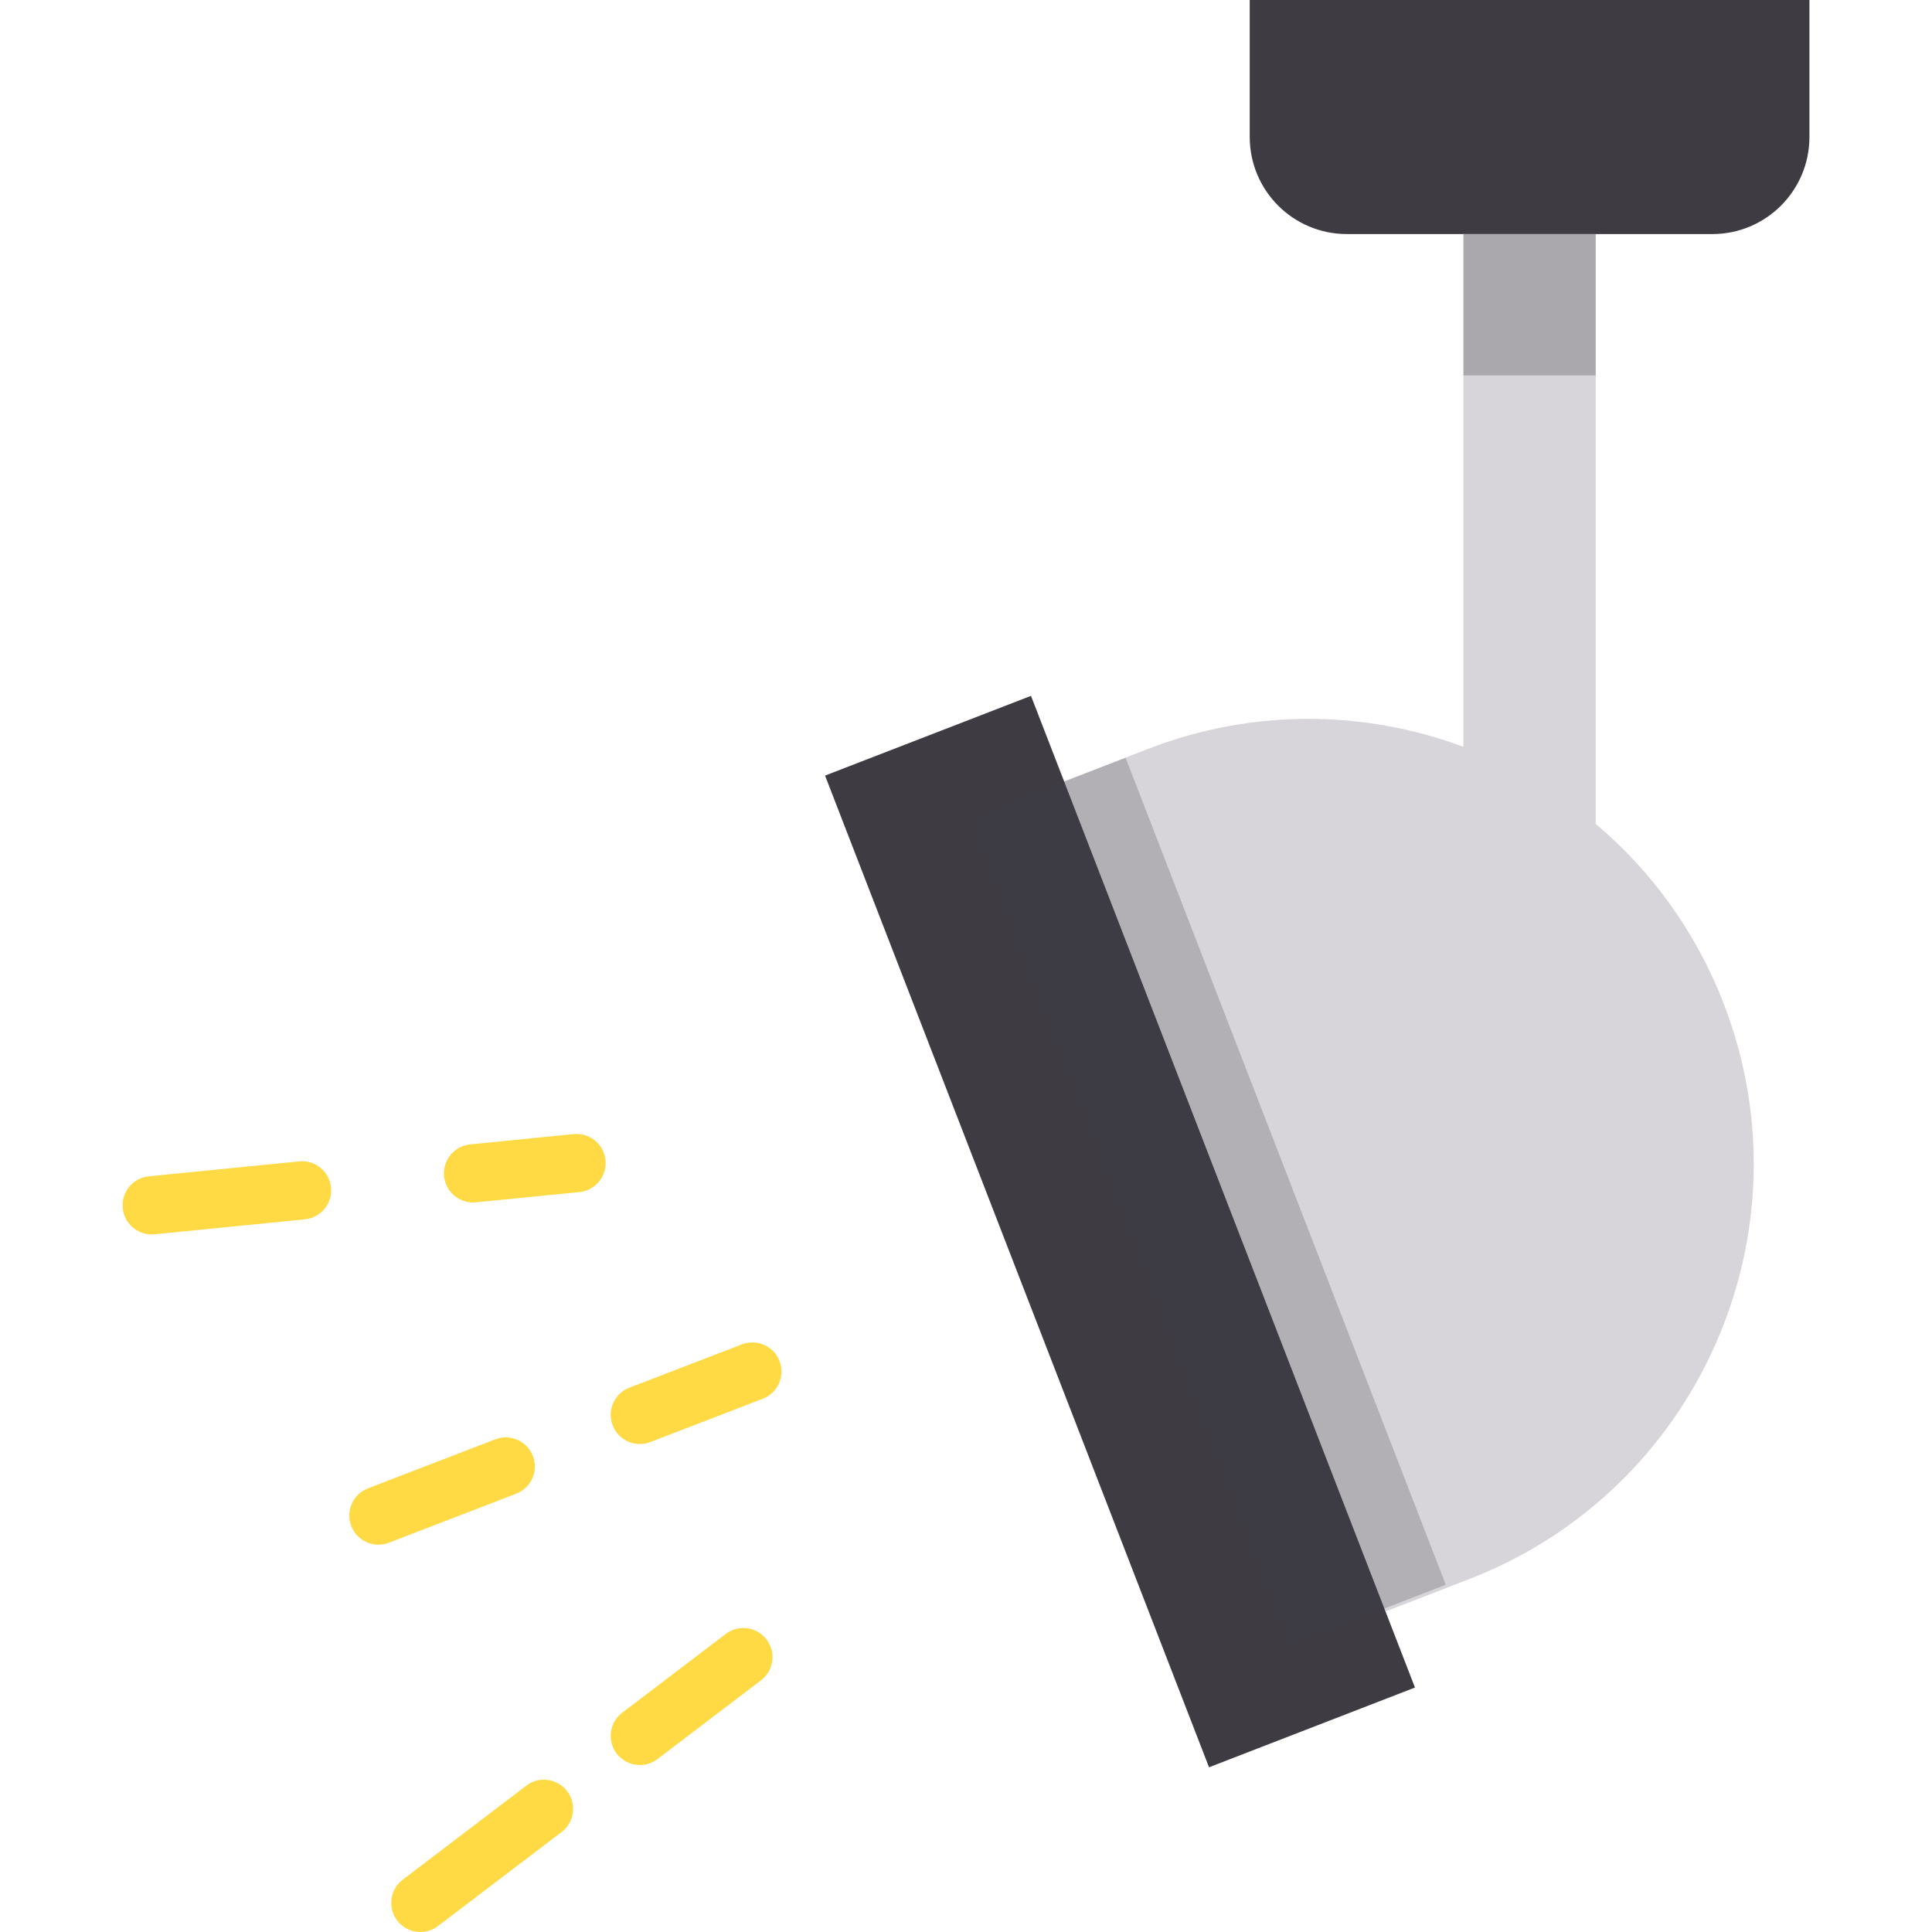
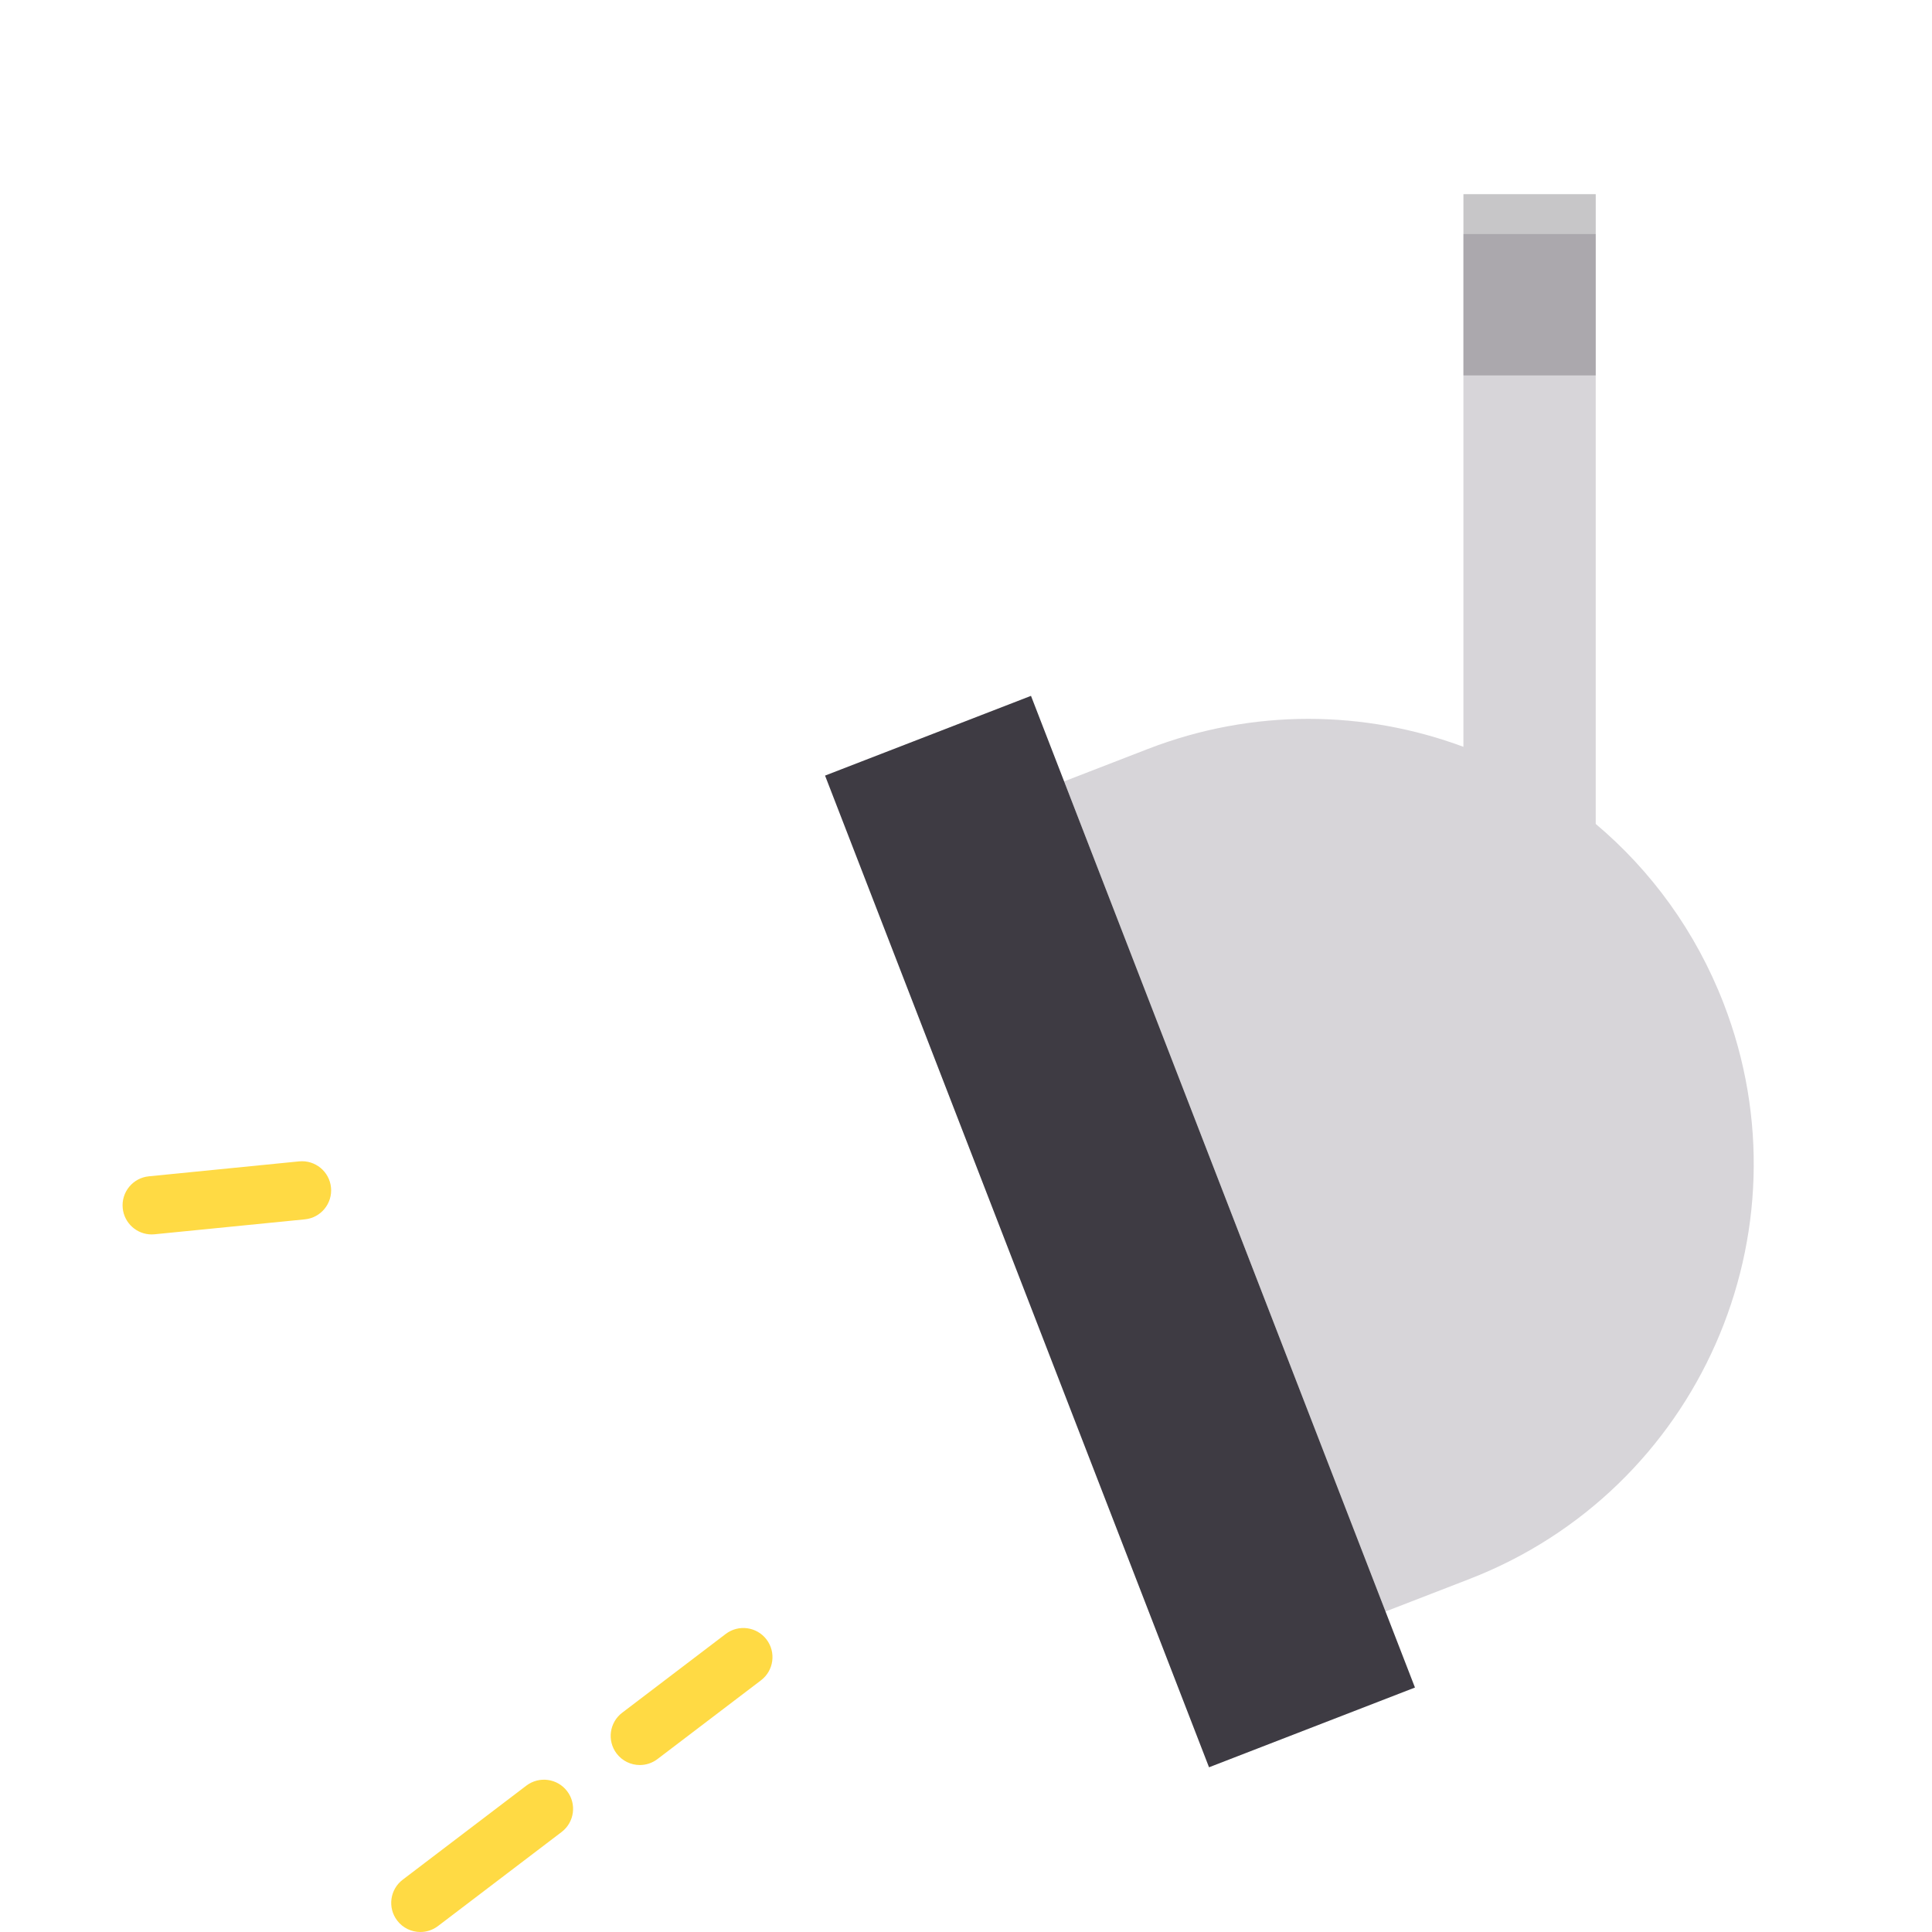
<svg xmlns="http://www.w3.org/2000/svg" version="1.1" id="Layer_1" x="0px" y="0px" viewBox="0 0 512 512" style="enable-background:new 0 0 512 512;" xml:space="preserve">
-   <path style="fill:#3E3B43;" d="M331.19,0h148.327v36.3c0,14.208-11.518,25.727-25.727,25.727h-96.872  c-14.208,0-25.727-11.518-25.727-25.727V0H331.19z" />
  <path style="fill:#D7D5D9;" d="M456.77,265.893c-7.403-19.117-19.243-35.204-33.886-47.546V62.028H387.82v135.883  c-26.073-9.689-55.653-10.255-83.633,0.577l-22.187,8.59l85.176,219.986l22.187-8.59  C450.112,394.954,480.291,326.642,456.77,265.893z" />
  <g>
    <polygon style="fill:#3E3B43;" points="240.274,261.396 320.403,468.348 374.98,447.216 273.224,184.409 218.647,205.54  " />
-     <polygon style="opacity:0.24;fill:#3E3B43;enable-background:new    ;" points="274.903,263.445 341.721,436.018 383.15,419.977    298.298,200.827 256.869,216.868  " />
  </g>
  <g>
-     <path style="fill:#FFDA44;" d="M169.558,382.68c-3.101,0-6.025-1.88-7.205-4.947c-1.531-3.978,0.451-8.445,4.429-9.977   l29.822-11.484c3.98-1.53,8.445,0.451,9.977,4.429c1.531,3.979-0.451,8.445-4.429,9.977l-29.822,11.484   C171.419,382.513,170.48,382.68,169.558,382.68z" />
-     <path style="fill:#FFDA44;" d="M100.29,409.354c-3.101,0-6.025-1.88-7.205-4.947c-1.531-3.978,0.451-8.445,4.429-9.977   l33.734-12.991c3.979-1.53,8.445,0.451,9.977,4.429s-0.451,8.445-4.429,9.977l-33.734,12.991   C102.15,409.187,101.212,409.354,100.29,409.354z" />
-     <path style="fill:#FFDA44;" d="M125.352,318.671c-3.92,0-7.276-2.974-7.671-6.956c-0.422-4.242,2.676-8.023,6.917-8.444   l27.415-2.724c4.254-0.418,8.023,2.676,8.444,6.917c0.422,4.242-2.676,8.023-6.917,8.444l-27.415,2.724   C125.865,318.657,125.607,318.671,125.352,318.671z" />
    <path style="fill:#FFDA44;" d="M40.193,327.137c-3.92,0-7.275-2.974-7.671-6.956c-0.422-4.242,2.676-8.023,6.917-8.444l39.834-3.96   c4.246-0.416,8.023,2.676,8.444,6.917c0.422,4.242-2.676,8.023-6.917,8.444l-39.834,3.96   C40.707,327.123,40.449,327.137,40.193,327.137z" />
    <path style="fill:#FFDA44;" d="M169.562,467.751c-2.329,0-4.63-1.05-6.149-3.045c-2.581-3.392-1.923-8.235,1.47-10.816   l27.441-20.877c3.391-2.581,8.235-1.922,10.816,1.47c2.581,3.392,1.923,8.235-1.47,10.816l-27.441,20.877   C172.834,467.236,171.191,467.751,169.562,467.751z" />
    <path style="fill:#FFDA44;" d="M111.399,512c-2.329,0-4.63-1.05-6.149-3.045c-2.581-3.393-1.923-8.235,1.47-10.816l32.762-24.925   c3.392-2.58,8.235-1.922,10.816,1.47c2.581,3.393,1.923,8.235-1.47,10.816l-32.762,24.925C114.67,511.486,113.028,512,111.399,512z   " />
  </g>
  <rect x="387.823" y="51.457" style="opacity:0.29;fill:#3E3B43;enable-background:new    ;" width="35.063" height="48.027" />
  <g>
</g>
  <g>
</g>
  <g>
</g>
  <g>
</g>
  <g>
</g>
  <g>
</g>
  <g>
</g>
  <g>
</g>
  <g>
</g>
  <g>
</g>
  <g>
</g>
  <g>
</g>
  <g>
</g>
  <g>
</g>
  <g>
</g>
</svg>